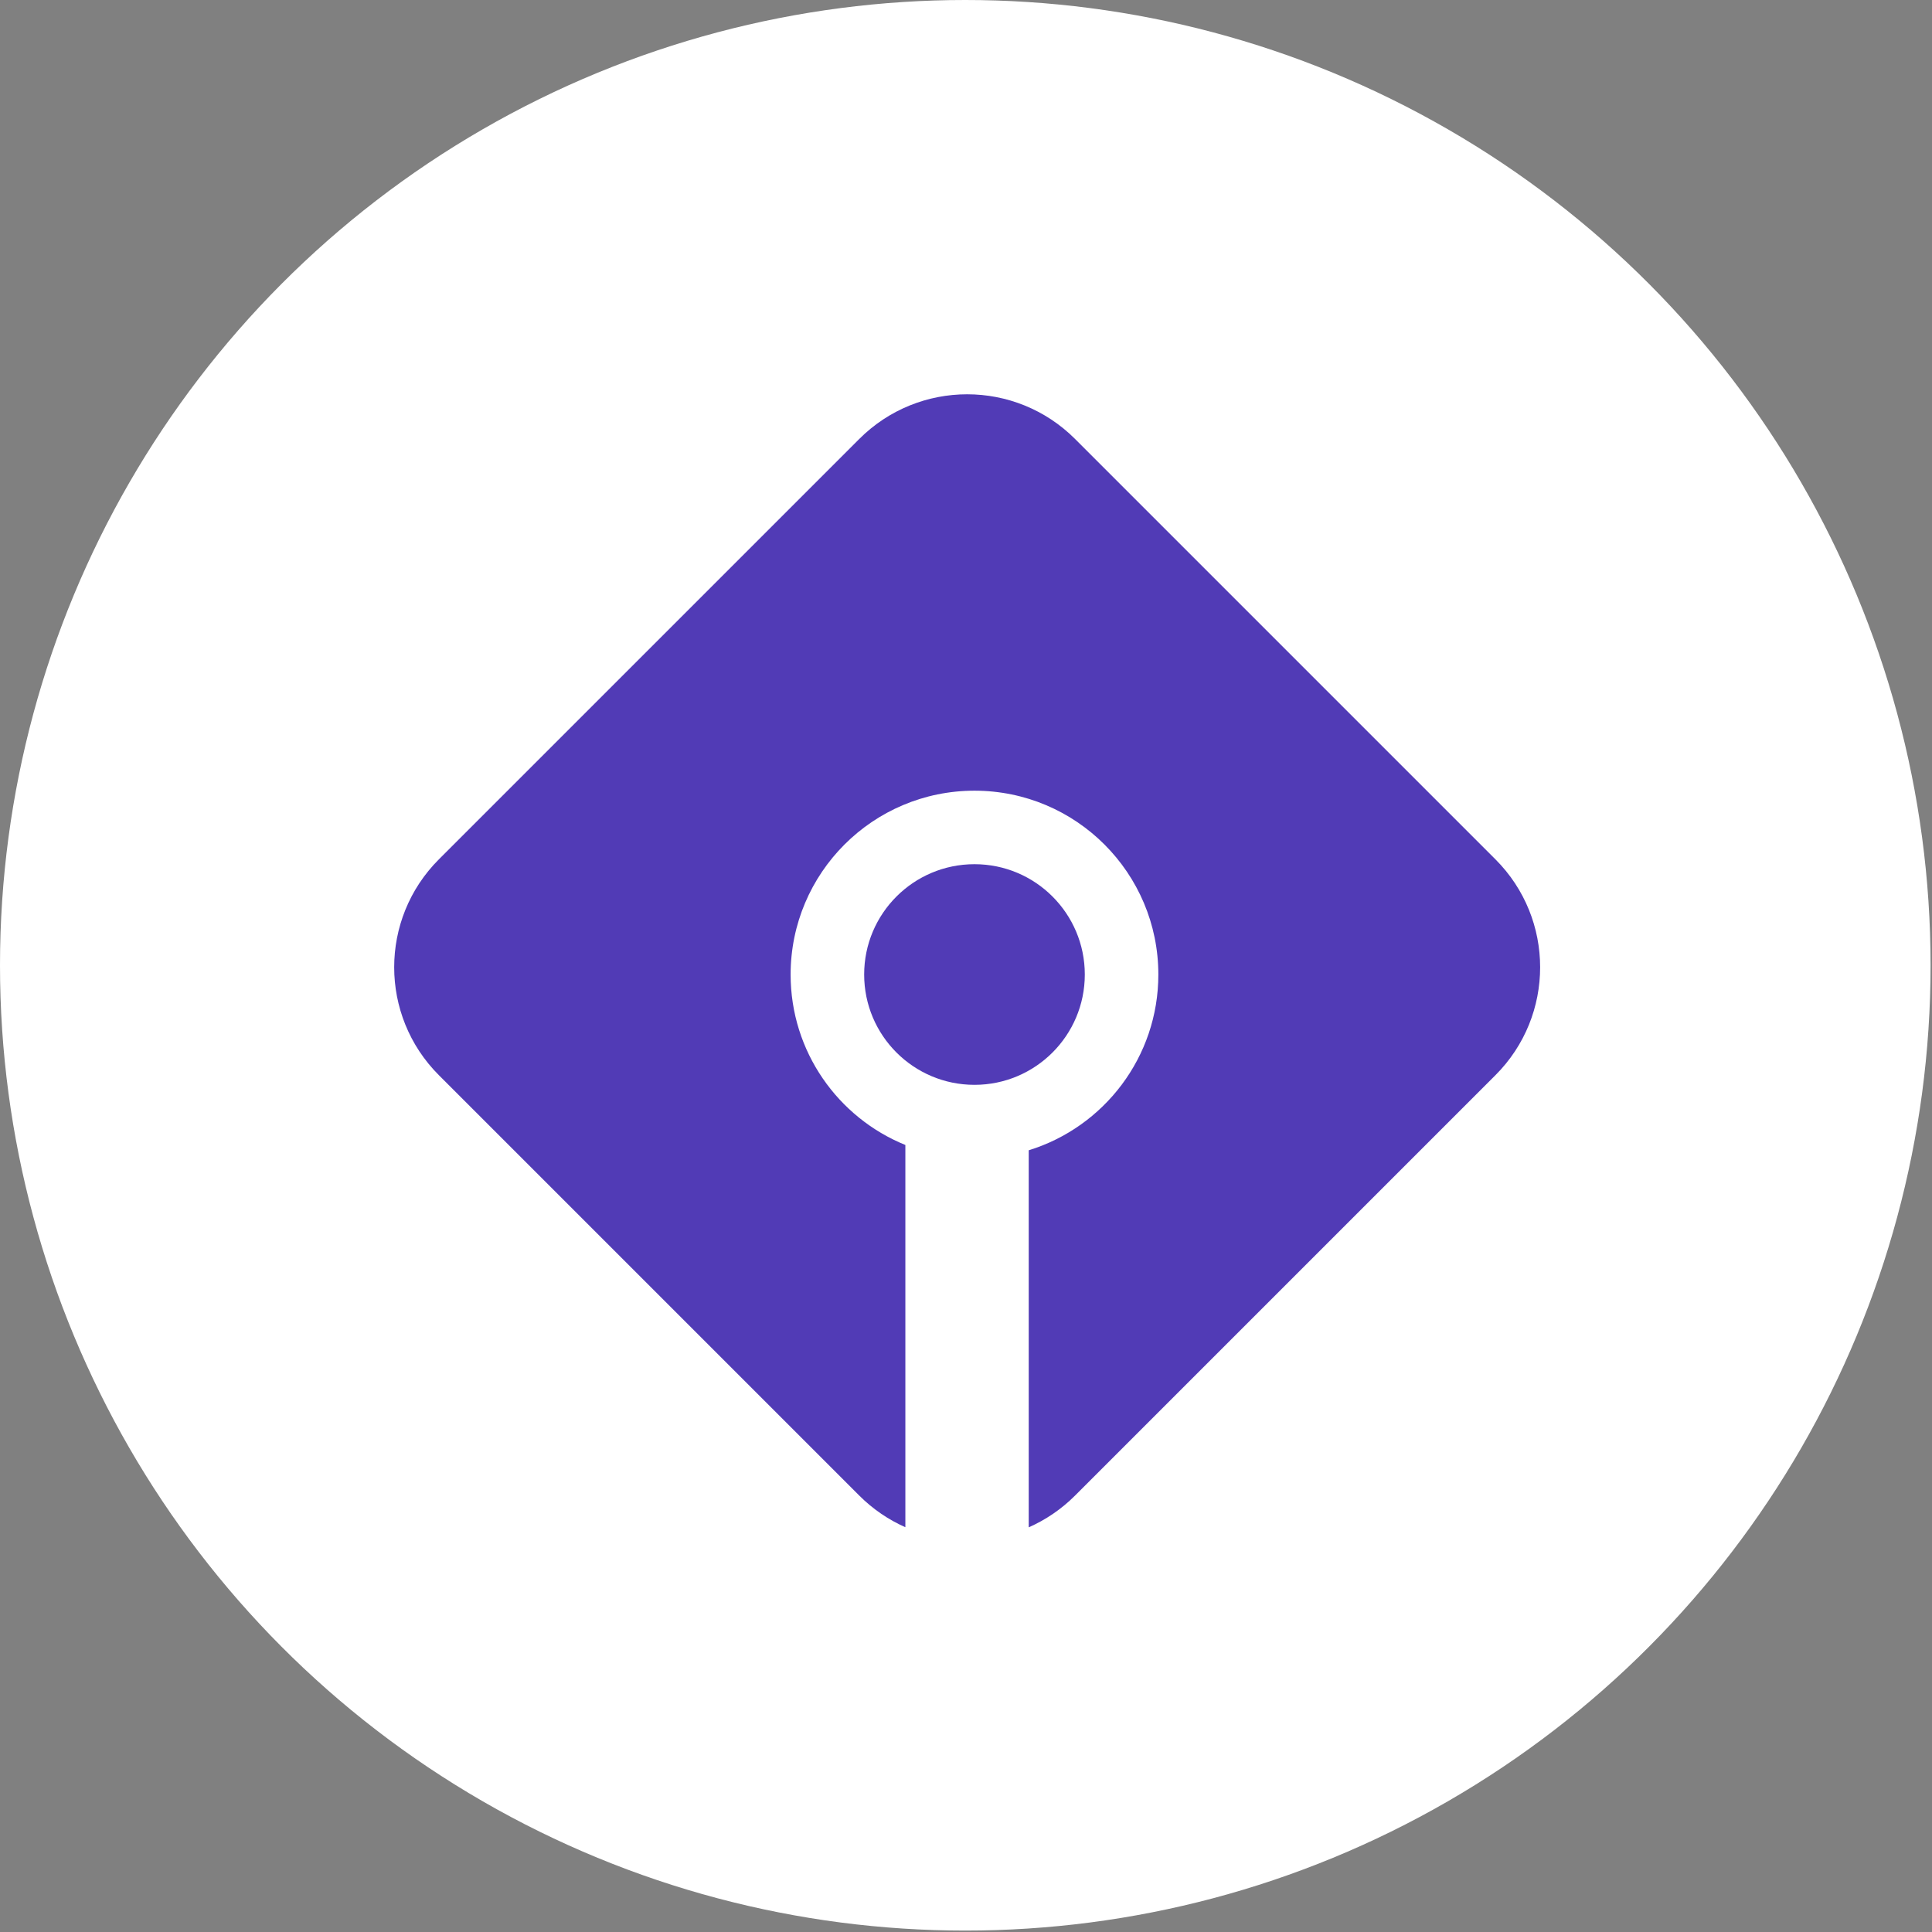
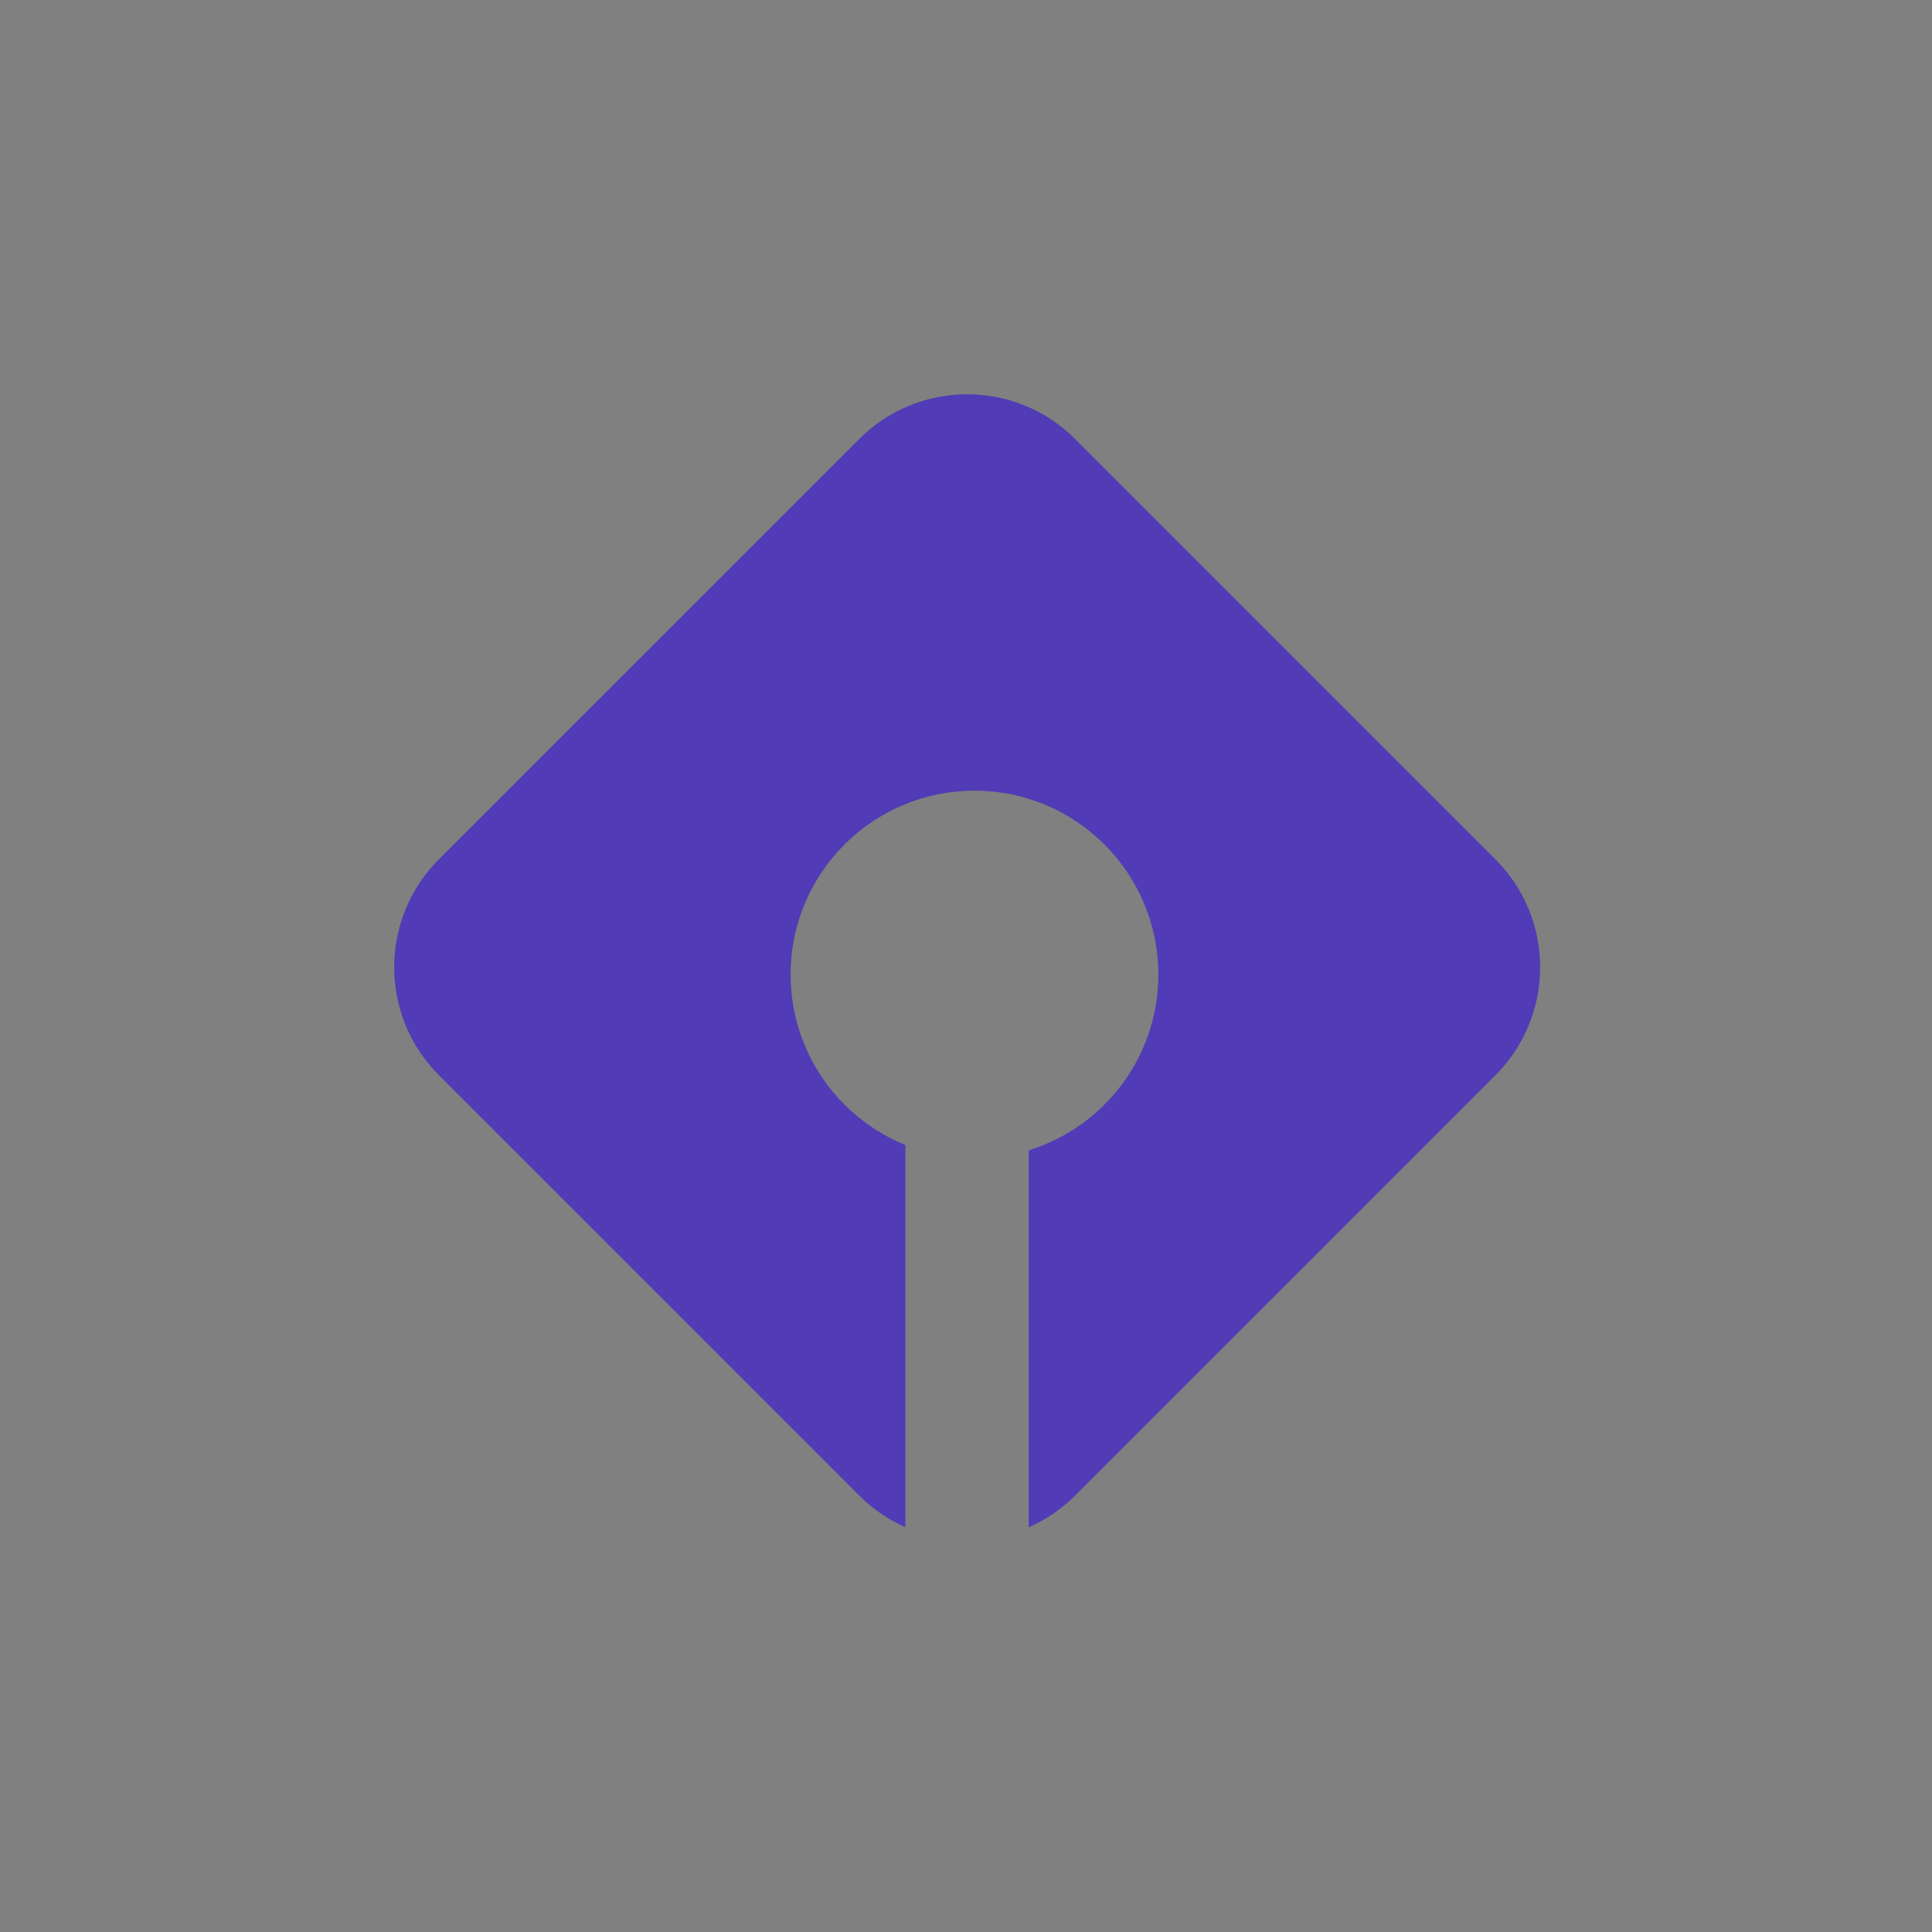
<svg xmlns="http://www.w3.org/2000/svg" width="924" height="924" viewBox="0 0 924 924" fill="none">
  <rect x="0" y="0" width="924" height="924" fill="#808080" stroke="none" />
-   <circle cx="461.661" cy="461.661" r="461.661" fill="white" />
-   <path fill-rule="evenodd" clip-rule="evenodd" d="M410.937 209.954C439.445 181.446 485.666 181.446 514.174 209.954L715.207 410.986C743.715 439.495 743.715 485.716 715.207 514.224L514.174 715.256C507.584 721.847 500.046 726.914 492 730.457V550.137C527.902 539.068 553.993 505.627 553.993 466.091C553.993 417.526 514.623 378.156 466.058 378.156C417.492 378.156 378.122 417.526 378.122 466.091C378.122 502.964 400.817 534.536 433 547.602V730.408C424.995 726.867 417.497 721.817 410.937 715.256L209.904 514.224C181.396 485.716 181.396 439.495 209.904 410.986L410.937 209.954Z" fill="#513BB6" />
-   <circle cx="466.058" cy="466.074" r="52.761" fill="#513BB6" />
+   <path fill-rule="evenodd" clip-rule="evenodd" d="M410.937 209.954C439.445 181.446 485.666 181.446 514.174 209.954L715.207 410.986C743.715 439.495 743.715 485.716 715.207 514.224L514.174 715.256C507.584 721.847 500.046 726.914 492 730.457V550.137C527.902 539.068 553.993 505.627 553.993 466.091C553.993 417.526 514.623 378.156 466.058 378.156C417.492 378.156 378.122 417.526 378.122 466.091C378.122 502.964 400.817 534.536 433 547.602V730.408C424.995 726.867 417.497 721.817 410.937 715.256L209.904 514.224C181.396 485.716 181.396 439.495 209.904 410.986Z" fill="#513BB6" />
</svg>